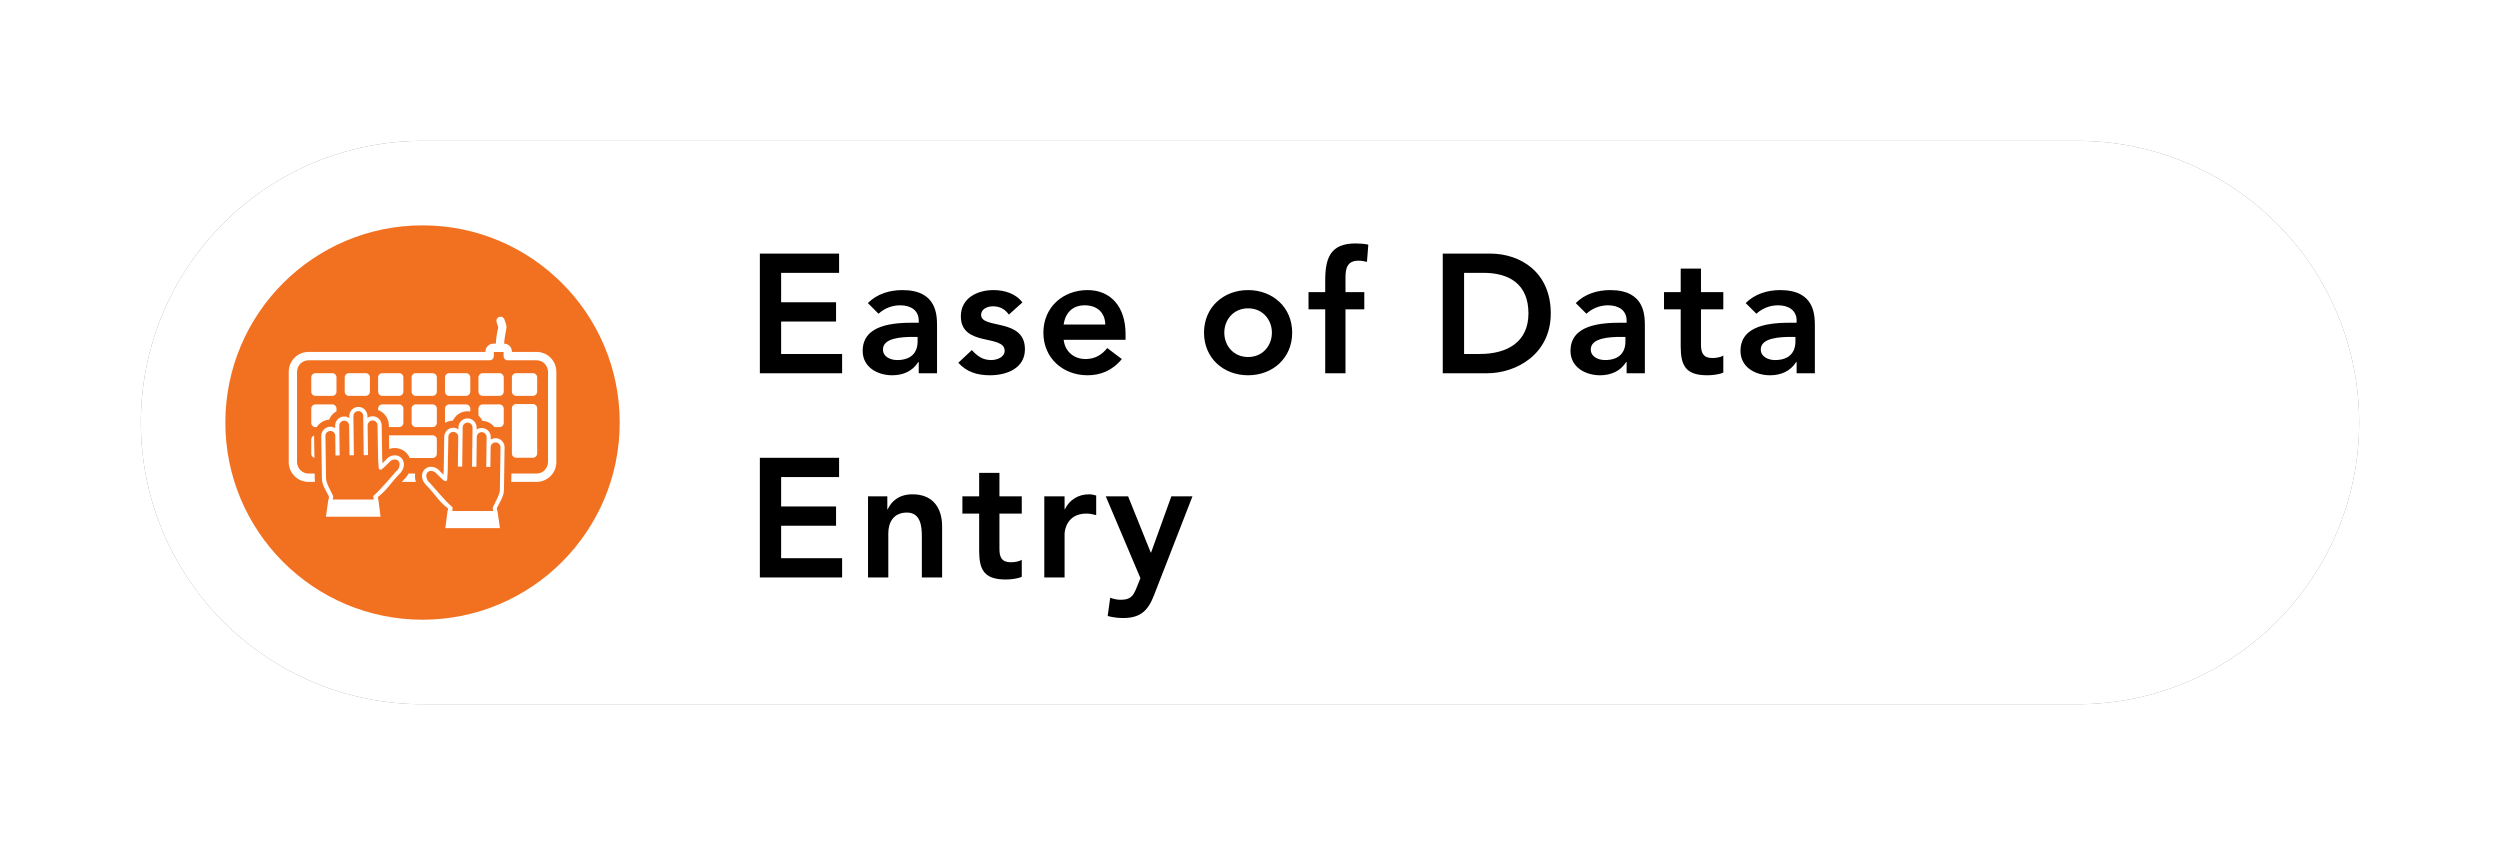
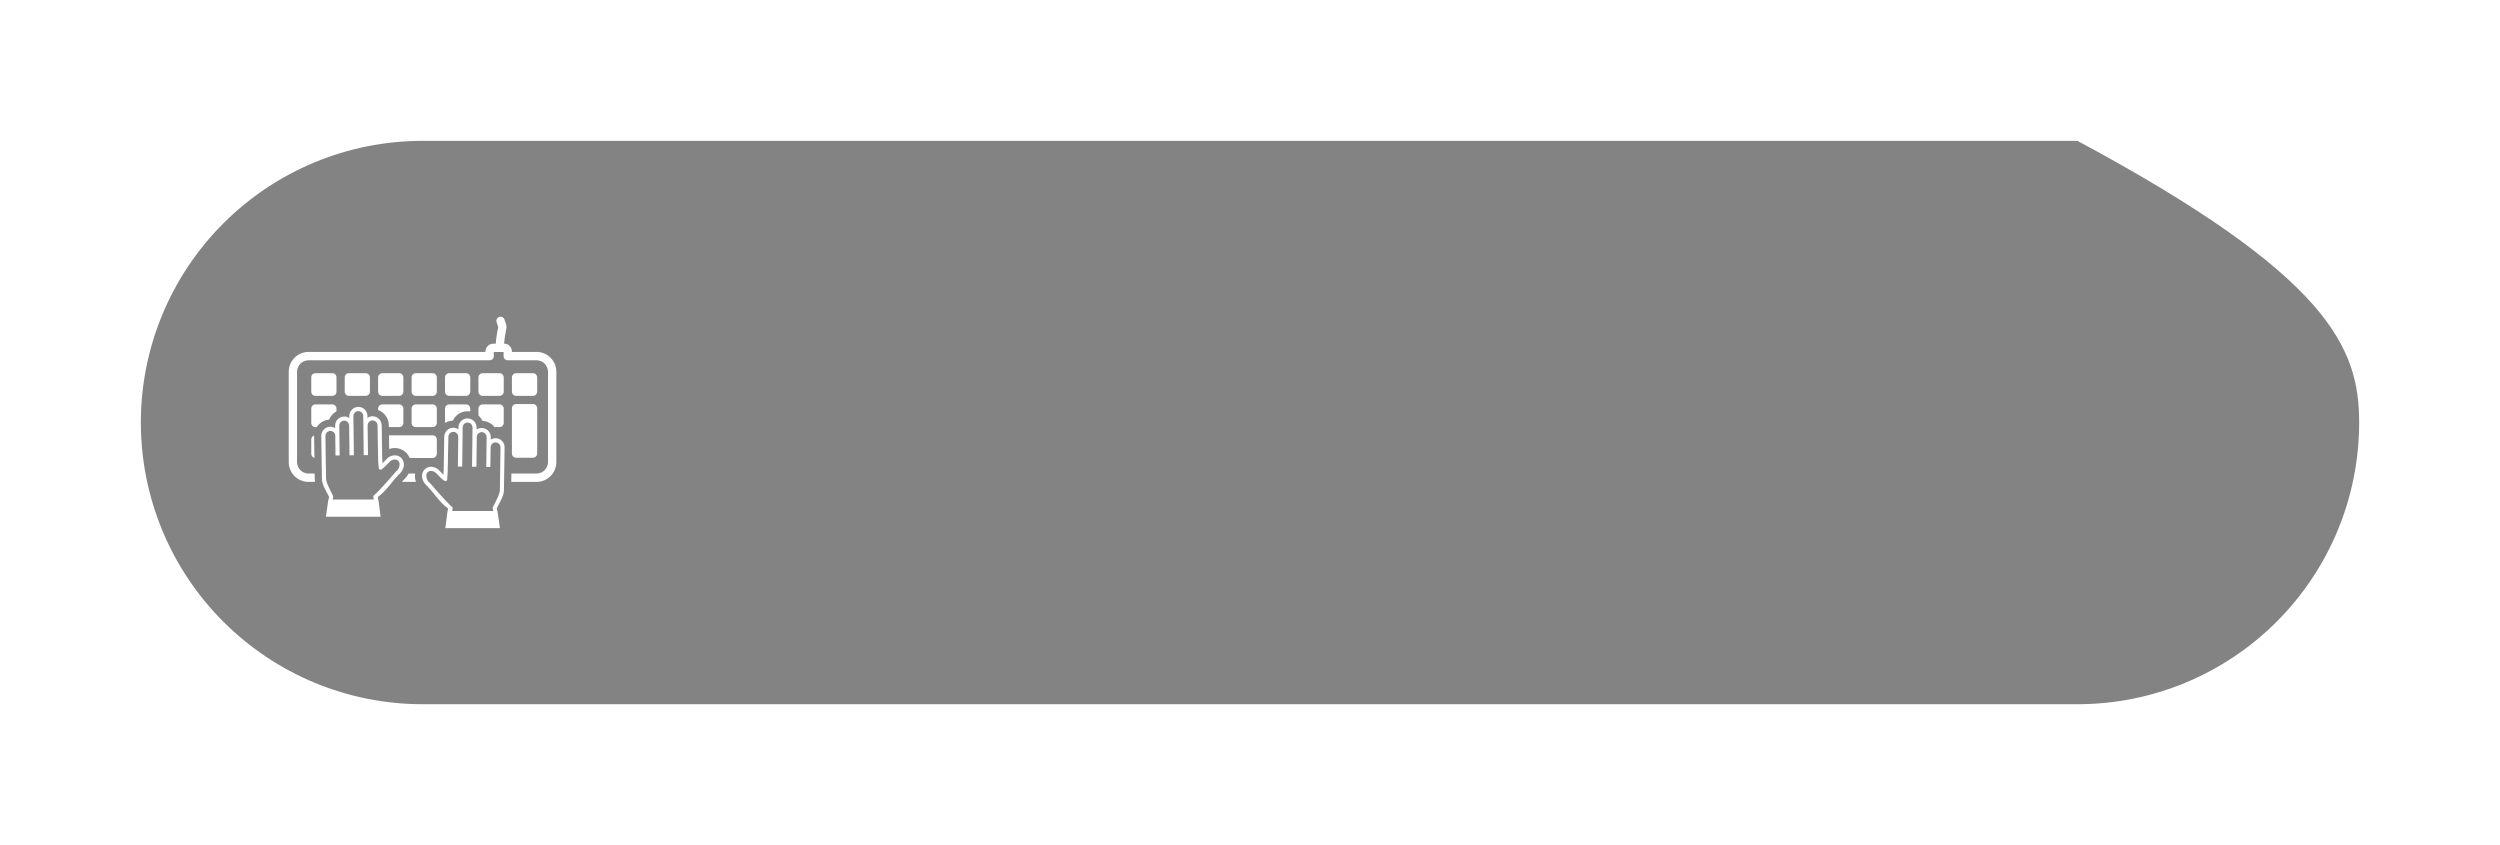
<svg xmlns="http://www.w3.org/2000/svg" width="355" height="120" viewBox="0 0 355 120" fill="none">
  <g filter="url(#filter0_f_105_323)">
-     <path d="M60 20H295C305.61 20 315.78 24.214 323.28 31.716C330.79 39.217 335 49.391 335 60C335 70.609 330.79 80.783 323.28 88.284C315.78 95.786 305.61 100 295 100H60C49.39 100 39.22 95.786 31.72 88.284C24.21 80.783 20 70.609 20 60C20 49.391 24.21 39.217 31.72 31.716C39.22 24.214 49.39 20 60 20Z" fill="#838383" />
+     <path d="M60 20H295C330.79 39.217 335 49.391 335 60C335 70.609 330.79 80.783 323.28 88.284C315.78 95.786 305.61 100 295 100H60C49.39 100 39.22 95.786 31.72 88.284C24.21 80.783 20 70.609 20 60C20 49.391 24.21 39.217 31.72 31.716C39.22 24.214 49.39 20 60 20Z" fill="#838383" />
  </g>
-   <path d="M60 20H295C305.61 20 315.78 24.214 323.28 31.716C330.79 39.217 335 49.391 335 60C335 70.609 330.79 80.783 323.28 88.284C315.78 95.786 305.61 100 295 100H60C49.39 100 39.22 95.786 31.72 88.284C24.21 80.783 20 70.609 20 60C20 49.391 24.21 39.217 31.72 31.716C39.22 24.214 49.39 20 60 20Z" fill="white" />
-   <path d="M60 88C75.46 88 88 75.464 88 60C88 44.536 75.46 32 60 32C44.54 32 32 44.536 32 60C32 75.464 44.54 88 60 88Z" fill="#F27121" />
-   <path d="M107.9 53H119.58V50.264H110.92V45.656H118.72V42.92H110.92V38.744H119.15V36.008H107.9V53ZM130.46 53H133.06V46.376C133.06 44.744 133.06 41.192 128.14 41.192C126.31 41.192 124.51 41.744 123.24 43.04L124.75 44.552C125.52 43.832 126.62 43.352 127.82 43.352C129.36 43.352 130.46 44.096 130.46 45.512V45.824H129.74C126.86 45.824 122.5 46.088 122.5 49.832C122.5 52.112 124.56 53.288 126.7 53.288C128.23 53.288 129.58 52.712 130.39 51.416H130.46V53ZM130.3 48.488C130.3 50.096 129.36 51.128 127.39 51.128C126.46 51.128 125.38 50.672 125.38 49.616C125.38 47.96 128.11 47.84 129.7 47.84H130.3V48.488ZM145.18 42.944C144.24 41.672 142.61 41.192 141.07 41.192C138.75 41.192 136.44 42.344 136.44 44.912C136.44 49.304 142.66 47.432 142.66 49.808C142.66 50.72 141.58 51.128 140.74 51.128C139.51 51.128 138.75 50.528 138 49.712L136.08 51.512C137.26 52.832 138.79 53.288 140.57 53.288C142.92 53.288 145.54 52.328 145.54 49.592C145.54 45.104 139.32 46.784 139.32 44.72C139.32 43.856 140.23 43.496 141 43.496C141.99 43.496 142.71 43.904 143.26 44.672L145.18 42.944ZM159.83 48.248V47.456C159.83 43.448 157.64 41.192 154.43 41.192C150.95 41.192 148.16 43.616 148.16 47.24C148.16 50.864 150.95 53.288 154.43 53.288C156.25 53.288 157.95 52.64 159.3 50.984L157.23 49.424C156.51 50.312 155.58 50.984 154.14 50.984C152.53 50.984 151.23 49.952 151.04 48.248H159.83ZM151.04 46.088C151.26 44.432 152.31 43.352 154.02 43.352C155.82 43.352 156.92 44.408 156.95 46.088H151.04ZM170.97 47.24C170.97 50.864 173.75 53.288 177.23 53.288C180.71 53.288 183.49 50.864 183.49 47.24C183.49 43.616 180.71 41.192 177.23 41.192C173.75 41.192 170.97 43.616 170.97 47.24ZM173.85 47.24C173.85 45.44 175.12 43.784 177.23 43.784C179.34 43.784 180.61 45.44 180.61 47.24C180.61 49.04 179.34 50.696 177.23 50.696C175.12 50.696 173.85 49.04 173.85 47.24ZM188.18 53H191.06V43.928H193.73V41.48H191.06V39.392C191.06 38.12 191.3 37.016 192.91 37.016C193.32 37.016 193.7 37.088 194.11 37.184L194.3 34.736C193.7 34.616 193.1 34.568 192.48 34.568C188.9 34.568 188.18 36.656 188.18 39.848V41.48H185.81V43.928H188.18V53ZM204.87 53H211.21C215.29 53 220.21 50.312 220.21 44.504C220.21 38.744 216.03 36.008 211.57 36.008H204.87V53ZM207.9 50.264V38.744H210.66C214.35 38.744 217.04 40.376 217.04 44.504C217.04 48.632 213.94 50.264 210.15 50.264H207.9ZM230.98 53H233.57V46.376C233.57 44.744 233.57 41.192 228.65 41.192C226.83 41.192 225.03 41.744 223.76 43.04L225.27 44.552C226.04 43.832 227.14 43.352 228.34 43.352C229.88 43.352 230.98 44.096 230.98 45.512V45.824H230.26C227.38 45.824 223.01 46.088 223.01 49.832C223.01 52.112 225.08 53.288 227.21 53.288C228.75 53.288 230.09 52.712 230.91 51.416H230.98V53ZM230.81 48.488C230.81 50.096 229.88 51.128 227.91 51.128C226.97 51.128 225.89 50.672 225.89 49.616C225.89 47.96 228.63 47.84 230.21 47.84H230.81V48.488ZM238.66 43.928V49.208C238.66 51.92 239.38 53.288 242.43 53.288C243.1 53.288 244.11 53.192 244.71 52.904V50.48C244.35 50.744 243.65 50.84 243.15 50.84C241.88 50.84 241.54 50.12 241.54 48.968V43.928H244.71V41.48H241.54V38.144H238.66V41.48H236.29V43.928H238.66ZM255.12 53H257.71V46.376C257.71 44.744 257.71 41.192 252.79 41.192C250.97 41.192 249.17 41.744 247.89 43.04L249.41 44.552C250.17 43.832 251.28 43.352 252.48 43.352C254.01 43.352 255.12 44.096 255.12 45.512V45.824H254.4C251.52 45.824 247.15 46.088 247.15 49.832C247.15 52.112 249.21 53.288 251.35 53.288C252.89 53.288 254.23 52.712 255.05 51.416H255.12V53ZM254.95 48.488C254.95 50.096 254.01 51.128 252.05 51.128C251.11 51.128 250.03 50.672 250.03 49.616C250.03 47.96 252.77 47.84 254.35 47.84H254.95V48.488ZM107.9 82H119.58V79.264H110.92V74.656H118.72V71.92H110.92V67.744H119.15V65.008H107.9V82ZM123.26 82H126.14V75.712C126.14 74.176 126.89 72.784 128.78 72.784C130.8 72.784 130.9 74.896 130.9 76.168V82H133.78V74.728C133.78 72.376 132.67 70.192 129.58 70.192C127.66 70.192 126.58 71.176 126.05 72.328H126V70.48H123.26V82ZM139.04 72.928V78.208C139.04 80.92 139.76 82.288 142.81 82.288C143.48 82.288 144.49 82.192 145.09 81.904V79.48C144.73 79.744 144.03 79.84 143.53 79.84C142.25 79.84 141.92 79.12 141.92 77.968V72.928H145.09V70.48H141.92V67.144H139.04V70.48H136.66V72.928H139.04ZM148.29 82H151.17V75.832C151.17 75.208 151.56 72.928 154.27 72.928C154.73 72.928 155.18 73.024 155.66 73.144V70.36C155.33 70.264 154.99 70.192 154.63 70.192C153.12 70.192 151.85 70.984 151.22 72.304H151.17V70.48H148.29V82ZM161.94 82.096L161.39 83.464C160.91 84.664 160.53 85.168 159.11 85.168C158.61 85.168 158.1 85.048 157.65 84.88L157.29 87.472C158.01 87.664 158.75 87.76 159.49 87.76C162.04 87.76 163.05 86.632 163.89 84.472L169.33 70.48H166.33L163.45 78.472H163.41L160.19 70.48H157.02L161.94 82.096Z" fill="black" />
  <path d="M46.89 60.595C47.14 60.592 47.39 60.662 47.6 60.797L47.59 60.45C47.59 60.281 47.62 60.112 47.68 59.955C47.74 59.798 47.84 59.655 47.96 59.535C48.2 59.29 48.52 59.149 48.86 59.143H48.87C49.13 59.141 49.39 59.219 49.61 59.367L49.6 59.088C49.6 58.918 49.63 58.75 49.69 58.592C49.76 58.435 49.85 58.292 49.97 58.172C50.21 57.927 50.54 57.787 50.88 57.781C51.05 57.778 51.21 57.809 51.37 57.873C51.53 57.936 51.67 58.03 51.79 58.15C52.03 58.39 52.17 58.717 52.18 59.059V59.342C52.39 59.194 52.64 59.113 52.9 59.109C53.07 59.107 53.23 59.138 53.39 59.201C53.55 59.265 53.69 59.359 53.81 59.479C54.05 59.719 54.19 60.045 54.2 60.388L54.27 65.106C54.29 65.213 54.3 65.321 54.3 65.429L54.31 65.789L54.34 65.758C54.56 65.546 54.77 65.326 54.85 65.242C55.04 65.01 55.29 64.836 55.57 64.741C55.86 64.645 56.16 64.633 56.45 64.705C56.66 64.769 56.85 64.887 57 65.047C57.15 65.208 57.25 65.404 57.31 65.618C57.44 66.138 57.28 66.797 56.64 67.384C55.6 68.433 54.92 69.641 53.66 70.574L53.7 70.925H53.73L54.04 73.374H46.28L46.63 70.925H46.67L46.72 70.546C46.32 69.679 45.72 68.901 45.71 67.951C45.68 65.462 45.65 64.394 45.62 61.905C45.62 61.736 45.65 61.567 45.71 61.41C45.77 61.252 45.87 61.11 45.99 60.989C46.11 60.867 46.25 60.769 46.4 60.701C46.56 60.634 46.72 60.598 46.89 60.595ZM70.39 62.225C70.14 62.222 69.89 62.292 69.68 62.427L69.69 62.08C69.69 61.91 69.66 61.742 69.6 61.585C69.53 61.427 69.44 61.284 69.32 61.164C69.08 60.919 68.76 60.779 68.41 60.773C68.15 60.77 67.89 60.848 67.67 60.997L67.68 60.717C67.68 60.548 67.65 60.379 67.58 60.222C67.52 60.065 67.43 59.922 67.31 59.801C67.07 59.557 66.74 59.416 66.4 59.41C66.23 59.408 66.06 59.439 65.91 59.502C65.75 59.566 65.61 59.66 65.49 59.78C65.24 60.019 65.1 60.346 65.1 60.689V60.972C64.89 60.823 64.64 60.742 64.38 60.739C64.21 60.736 64.05 60.767 63.89 60.831C63.73 60.894 63.59 60.989 63.47 61.108C63.23 61.348 63.09 61.675 63.08 62.018L63.01 66.734C62.99 66.841 62.98 66.949 62.98 67.057L62.97 67.417L62.94 67.386C62.72 67.175 62.51 66.955 62.43 66.871C62.24 66.639 61.99 66.465 61.7 66.369C61.42 66.273 61.12 66.26 60.82 66.331C60.62 66.394 60.43 66.512 60.28 66.672C60.13 66.833 60.02 67.03 59.97 67.243C59.84 67.763 60 68.422 60.64 69.01C61.68 70.059 62.36 71.266 63.62 72.199L63.58 72.55H63.55L63.24 74.999H70.99L70.64 72.55H70.6L70.55 72.169C70.95 71.302 71.55 70.524 71.56 69.574C71.59 67.085 71.62 66.017 71.65 63.528C71.66 63.358 71.62 63.19 71.56 63.032C71.5 62.875 71.4 62.732 71.28 62.612C71.17 62.49 71.03 62.392 70.87 62.326C70.72 62.259 70.55 62.224 70.39 62.224V62.225ZM70.4 48.797C70.42 48.316 70.5 47.838 70.57 47.351C70.72 46.327 70.88 46.767 70.53 45.793C70.5 45.719 70.49 45.639 70.49 45.559C70.49 45.479 70.51 45.399 70.54 45.326C70.57 45.252 70.62 45.186 70.68 45.131C70.73 45.077 70.8 45.034 70.88 45.007C70.95 44.98 71.03 44.968 71.11 44.973C71.19 44.978 71.27 44.999 71.34 45.035C71.41 45.071 71.48 45.121 71.53 45.183C71.58 45.244 71.62 45.315 71.64 45.392C72.09 46.655 71.91 46.361 71.74 47.528C71.67 47.959 71.61 48.384 71.58 48.797C71.73 48.797 71.87 48.825 72.01 48.881C72.14 48.937 72.27 49.019 72.37 49.123C72.38 49.138 72.4 49.155 72.41 49.173C72.59 49.375 72.69 49.639 72.69 49.911V49.97H76.2C76.94 49.972 77.65 50.269 78.18 50.796C78.7 51.323 79 52.037 79 52.782V65.617C79 66.362 78.7 67.077 78.18 67.604C77.65 68.13 76.94 68.427 76.2 68.429H72.6C72.6 68.004 72.61 67.616 72.62 67.243H76.2C76.63 67.241 77.04 67.069 77.34 66.765C77.64 66.461 77.81 66.05 77.82 65.62V52.786C77.81 52.356 77.64 51.944 77.34 51.64C77.04 51.336 76.63 51.165 76.2 51.162H72.1C71.95 51.162 71.8 51.1 71.68 50.988C71.57 50.876 71.51 50.724 71.51 50.566V49.986H70.12V50.566C70.12 50.724 70.06 50.876 69.95 50.988C69.84 51.1 69.69 51.162 69.53 51.162H43.8C43.37 51.165 42.96 51.336 42.66 51.64C42.36 51.944 42.19 52.356 42.18 52.786V65.62C42.19 66.05 42.36 66.462 42.66 66.765C42.96 67.069 43.37 67.241 43.8 67.243H44.68L44.69 67.957C44.69 68.115 44.71 68.273 44.73 68.429H43.8C43.06 68.427 42.35 68.131 41.82 67.605C41.3 67.078 41 66.365 41 65.62V52.786C41 52.041 41.3 51.326 41.82 50.799C42.35 50.272 43.06 49.976 43.8 49.974H68.93V49.915C68.93 49.769 68.96 49.625 69.02 49.49C69.07 49.355 69.16 49.233 69.26 49.13C69.36 49.026 69.48 48.944 69.62 48.888C69.75 48.832 69.9 48.804 70.04 48.804H70.4V48.797ZM59.06 68.429H57.05C57.14 68.325 57.24 68.218 57.35 68.113V68.109C57.62 67.859 57.85 67.566 58.02 67.243H58.95C58.89 67.642 58.93 68.048 59.06 68.428V68.429ZM44.79 52.991H47.19C47.27 52.991 47.34 53.006 47.42 53.036C47.49 53.066 47.55 53.11 47.61 53.165C47.66 53.221 47.71 53.286 47.74 53.359C47.77 53.431 47.78 53.508 47.78 53.587V55.616C47.78 55.695 47.77 55.772 47.74 55.845C47.71 55.917 47.66 55.983 47.61 56.038C47.55 56.093 47.49 56.137 47.42 56.167C47.34 56.197 47.27 56.213 47.19 56.213H44.79C44.63 56.213 44.48 56.15 44.37 56.038C44.26 55.926 44.2 55.775 44.2 55.616V53.586C44.2 53.428 44.26 53.277 44.37 53.165C44.48 53.053 44.63 52.99 44.79 52.99V52.991ZM49.54 52.991H51.94C52.09 52.991 52.24 53.053 52.35 53.165C52.47 53.277 52.53 53.429 52.53 53.587V55.616C52.53 55.775 52.47 55.926 52.35 56.038C52.24 56.15 52.09 56.213 51.94 56.213H49.54C49.38 56.212 49.23 56.149 49.12 56.038C49.01 55.926 48.95 55.774 48.95 55.616V53.586C48.95 53.428 49.01 53.277 49.12 53.165C49.23 53.053 49.38 52.99 49.54 52.99V52.991ZM54.29 52.991H56.68C56.76 52.991 56.84 53.006 56.91 53.036C56.98 53.066 57.05 53.11 57.1 53.165C57.16 53.221 57.2 53.286 57.23 53.359C57.26 53.431 57.28 53.508 57.28 53.587V55.616C57.28 55.775 57.21 55.926 57.1 56.038C56.99 56.15 56.84 56.213 56.68 56.213H54.29C54.21 56.213 54.13 56.197 54.06 56.167C53.99 56.137 53.92 56.093 53.87 56.038C53.81 55.983 53.77 55.917 53.74 55.845C53.71 55.772 53.69 55.695 53.69 55.616V53.586C53.69 53.508 53.71 53.431 53.74 53.358C53.77 53.286 53.81 53.22 53.87 53.165C53.92 53.11 53.99 53.066 54.06 53.036C54.13 53.006 54.21 52.99 54.29 52.99V52.991ZM59.04 52.991H61.44C61.51 52.991 61.59 53.006 61.66 53.036C61.73 53.066 61.8 53.11 61.85 53.165C61.91 53.221 61.95 53.286 61.98 53.359C62.01 53.431 62.03 53.508 62.03 53.587V55.616C62.03 55.775 61.97 55.926 61.85 56.038C61.74 56.15 61.59 56.213 61.44 56.213H59.04C58.88 56.212 58.73 56.149 58.62 56.038C58.51 55.926 58.45 55.774 58.45 55.616V53.586C58.45 53.508 58.46 53.43 58.49 53.358C58.52 53.286 58.56 53.22 58.62 53.164C58.67 53.109 58.74 53.065 58.81 53.035C58.88 53.005 58.96 52.99 59.04 52.99V52.991ZM63.79 52.991H66.18C66.26 52.991 66.34 53.006 66.41 53.036C66.48 53.066 66.55 53.11 66.6 53.165C66.66 53.221 66.7 53.286 66.73 53.359C66.76 53.431 66.78 53.508 66.78 53.587V55.616C66.78 55.775 66.71 55.926 66.6 56.038C66.49 56.15 66.34 56.213 66.18 56.213H63.79C63.63 56.213 63.48 56.15 63.37 56.038C63.26 55.926 63.19 55.775 63.19 55.616V53.586C63.19 53.428 63.26 53.277 63.37 53.165C63.48 53.053 63.63 52.99 63.79 52.99V52.991ZM68.54 52.991H70.93C71.01 52.991 71.09 53.006 71.16 53.036C71.23 53.066 71.3 53.11 71.35 53.165C71.41 53.221 71.45 53.286 71.48 53.359C71.51 53.431 71.53 53.508 71.53 53.587V55.616C71.53 55.775 71.46 55.926 71.35 56.038C71.24 56.15 71.09 56.213 70.93 56.213H68.54C68.38 56.213 68.23 56.15 68.12 56.038C68 55.926 67.94 55.775 67.94 55.616V53.586C67.94 53.429 68.01 53.278 68.12 53.166C68.23 53.055 68.38 52.991 68.54 52.99V52.991ZM73.29 52.991H75.68C75.84 52.991 75.99 53.053 76.1 53.165C76.21 53.277 76.28 53.429 76.28 53.587V55.616C76.28 55.775 76.21 55.926 76.1 56.038C75.99 56.15 75.84 56.213 75.68 56.213H73.29C73.13 56.213 72.98 56.15 72.87 56.038C72.75 55.926 72.69 55.775 72.69 55.616V53.586C72.69 53.428 72.75 53.277 72.87 53.165C72.98 53.053 73.13 52.99 73.29 52.99V52.991ZM73.29 57.373H75.68C75.84 57.374 75.99 57.438 76.1 57.551C76.21 57.664 76.28 57.817 76.28 57.976V64.394C76.28 64.553 76.21 64.706 76.1 64.819C75.99 64.932 75.84 64.996 75.68 64.997H73.29C73.13 64.996 72.98 64.932 72.86 64.819C72.75 64.706 72.69 64.553 72.69 64.394V57.975C72.69 57.816 72.75 57.664 72.86 57.551C72.98 57.438 73.13 57.374 73.29 57.373ZM44.79 57.426H47.19C47.35 57.426 47.5 57.489 47.61 57.601C47.72 57.712 47.78 57.864 47.78 58.022V58.407C47.58 58.518 47.39 58.659 47.23 58.826C47.02 59.045 46.85 59.303 46.74 59.586C46.18 59.631 45.65 59.878 45.26 60.281C45.15 60.395 45.05 60.518 44.97 60.651H44.79C44.63 60.651 44.48 60.588 44.37 60.476C44.26 60.364 44.2 60.213 44.2 60.055V58.025C44.2 57.946 44.21 57.869 44.24 57.796C44.27 57.723 44.32 57.657 44.37 57.602C44.43 57.546 44.49 57.502 44.56 57.472C44.64 57.441 44.71 57.426 44.79 57.426ZM54.29 57.426H56.68C56.84 57.426 56.99 57.489 57.1 57.601C57.21 57.712 57.28 57.864 57.28 58.022V60.052C57.28 60.21 57.21 60.362 57.1 60.473C56.99 60.585 56.84 60.648 56.68 60.648H55.22V60.387C55.21 60.083 55.15 59.782 55.03 59.503C54.91 59.223 54.74 58.969 54.52 58.755C54.3 58.539 54.05 58.37 53.76 58.255C53.74 58.245 53.72 58.236 53.69 58.23V58.019C53.69 57.861 53.76 57.71 53.87 57.599C53.98 57.488 54.13 57.426 54.29 57.426ZM59.04 57.426H61.44C61.59 57.426 61.74 57.489 61.85 57.601C61.97 57.712 62.03 57.864 62.03 58.022V60.052C62.03 60.21 61.97 60.362 61.85 60.473C61.74 60.585 61.59 60.648 61.44 60.648H59.04C58.88 60.648 58.73 60.585 58.62 60.473C58.51 60.361 58.45 60.21 58.45 60.052V58.022C58.45 57.943 58.46 57.866 58.49 57.793C58.52 57.721 58.56 57.655 58.62 57.6C58.67 57.544 58.74 57.5 58.81 57.471C58.88 57.441 58.96 57.425 59.04 57.426ZM63.79 57.426H66.18C66.34 57.426 66.49 57.489 66.6 57.601C66.71 57.712 66.78 57.864 66.78 58.022V58.429C66.36 58.36 65.93 58.406 65.53 58.562C65.25 58.678 64.99 58.847 64.77 59.062C64.58 59.254 64.42 59.479 64.3 59.726C64.03 59.734 63.77 59.79 63.52 59.891C63.4 59.936 63.3 59.99 63.19 60.052V58.028C63.19 57.949 63.21 57.871 63.24 57.798C63.27 57.725 63.31 57.659 63.37 57.603C63.42 57.547 63.49 57.502 63.56 57.472C63.63 57.442 63.71 57.426 63.79 57.426ZM68.54 57.426H70.93C71.09 57.426 71.24 57.489 71.35 57.601C71.46 57.712 71.53 57.864 71.53 58.022V60.052C71.53 60.21 71.46 60.362 71.35 60.473C71.24 60.585 71.09 60.648 70.93 60.648H70.22C70.17 60.58 70.11 60.515 70.05 60.452C69.84 60.235 69.58 60.061 69.31 59.94C69.05 59.831 68.78 59.769 68.5 59.757C68.39 59.51 68.23 59.285 68.04 59.093C68.01 59.058 67.98 59.028 67.94 58.996V58.026C67.94 57.867 68 57.716 68.11 57.603C68.23 57.491 68.38 57.428 68.53 57.426H68.54ZM44.65 65.018C44.52 64.986 44.41 64.911 44.32 64.806C44.24 64.701 44.2 64.571 44.2 64.438V62.411C44.2 62.286 44.24 62.164 44.31 62.062C44.38 61.961 44.48 61.885 44.6 61.846V61.927C44.62 63.193 44.63 64.081 44.65 64.972V65.018ZM55.24 61.814H61.44C61.59 61.815 61.74 61.878 61.85 61.99C61.96 62.102 62.03 62.253 62.03 62.41V64.44C62.03 64.597 61.96 64.748 61.85 64.86C61.74 64.972 61.59 65.035 61.44 65.036H58.18C58.15 64.961 58.11 64.889 58.07 64.819C57.98 64.657 57.88 64.506 57.76 64.368L57.73 64.343C57.6 64.196 57.44 64.068 57.27 63.964C57.1 63.859 56.92 63.777 56.73 63.719C56.26 63.576 55.75 63.586 55.29 63.747L55.26 63.753L55.24 61.814ZM64.22 72.553L64.28 72.06C63.16 71.104 61.5 69.053 61.08 68.615L61.05 68.587C60.87 68.448 60.73 68.264 60.64 68.053C60.55 67.841 60.52 67.61 60.55 67.382C60.58 67.266 60.64 67.159 60.72 67.07C60.79 66.985 60.89 66.923 61 66.89C61.19 66.855 61.39 66.872 61.56 66.94C61.74 67.009 61.9 67.126 62.02 67.278C62.1 67.365 62.33 67.595 62.54 67.806C62.71 67.981 62.9 68.137 63.1 68.274C63.15 68.307 63.2 68.325 63.26 68.327L63.49 68.218L63.57 67.063C63.6 64.9 63.64 64.192 63.67 62.023C63.67 61.836 63.75 61.658 63.88 61.527C64.01 61.397 64.19 61.325 64.38 61.327C64.57 61.33 64.74 61.407 64.87 61.54C65 61.674 65.07 61.855 65.07 62.041L65.02 66.252L65.63 66.259L65.7 60.693C65.7 60.508 65.78 60.331 65.91 60.2C66.01 60.103 66.13 60.038 66.27 60.013C66.41 59.988 66.55 60.004 66.67 60.058C66.8 60.113 66.91 60.204 66.98 60.321C67.06 60.437 67.1 60.573 67.1 60.712L67.03 66.274L67.65 66.28L67.7 62.057C67.7 61.965 67.72 61.873 67.76 61.789C67.79 61.704 67.85 61.628 67.91 61.564C67.98 61.499 68.06 61.447 68.14 61.413C68.23 61.379 68.32 61.362 68.41 61.364C68.59 61.367 68.77 61.444 68.9 61.578C69.03 61.712 69.1 61.891 69.1 62.077L69.05 66.302L69.63 66.308L69.67 63.514C69.67 63.328 69.75 63.15 69.88 63.02C70.01 62.89 70.19 62.817 70.38 62.819C70.56 62.822 70.74 62.899 70.87 63.033C71 63.167 71.07 63.346 71.07 63.533L71.03 66.327C71.01 67.885 71 68.021 70.98 69.58C70.97 70.231 70.29 71.389 70 72.019C69.97 72.068 69.96 72.124 69.97 72.178L70.03 72.562H64.22V72.553ZM53.06 70.927L53 70.434C54.12 69.478 55.78 67.426 56.2 66.988L56.22 66.96C56.41 66.822 56.55 66.638 56.64 66.426C56.73 66.215 56.76 65.983 56.73 65.756C56.7 65.64 56.64 65.532 56.56 65.444C56.49 65.358 56.39 65.295 56.27 65.264C56.09 65.227 55.89 65.244 55.71 65.313C55.53 65.381 55.38 65.499 55.26 65.652C55.18 65.739 54.95 65.968 54.73 66.18C54.56 66.354 54.38 66.512 54.18 66.651C54.13 66.684 54.07 66.701 54.02 66.701L53.79 66.593L53.7 65.438C53.67 63.275 53.63 62.57 53.61 60.397C53.61 60.211 53.53 60.033 53.4 59.903C53.26 59.773 53.08 59.701 52.9 59.704C52.71 59.707 52.54 59.782 52.41 59.915C52.34 59.981 52.29 60.059 52.26 60.144C52.22 60.23 52.2 60.322 52.2 60.415L52.26 64.623L51.65 64.629L51.58 59.064C51.58 58.878 51.51 58.701 51.37 58.57C51.27 58.474 51.15 58.409 51.01 58.383C50.88 58.358 50.74 58.374 50.61 58.429C50.48 58.483 50.37 58.575 50.3 58.691C50.22 58.807 50.18 58.943 50.18 59.082L50.25 64.645L49.63 64.651L49.58 60.424C49.58 60.331 49.56 60.24 49.52 60.156C49.48 60.071 49.43 59.994 49.36 59.93C49.3 59.865 49.22 59.814 49.14 59.78C49.05 59.746 48.96 59.73 48.87 59.731C48.68 59.735 48.51 59.812 48.38 59.946C48.25 60.08 48.18 60.259 48.18 60.445L48.23 64.67L47.64 64.676L47.61 61.882C47.61 61.696 47.53 61.519 47.4 61.389C47.3 61.292 47.18 61.226 47.04 61.201C46.9 61.175 46.76 61.191 46.64 61.246C46.51 61.3 46.4 61.392 46.32 61.509C46.25 61.625 46.21 61.762 46.21 61.901L46.25 64.695C46.27 66.253 46.28 66.389 46.3 67.948C46.31 68.599 46.99 69.757 47.28 70.387C47.31 70.437 47.31 70.491 47.31 70.546L47.25 70.93H53.06V70.927Z" fill="white" />
  <defs>
    <filter id="filter0_f_105_323" x="0" y="0" width="355" height="120" filterUnits="userSpaceOnUse" color-interpolation-filters="sRGB">
      <feFlood flood-opacity="0" result="BackgroundImageFix" />
      <feBlend mode="normal" in="SourceGraphic" in2="BackgroundImageFix" result="shape" />
      <feGaussianBlur stdDeviation="10" result="effect1_foregroundBlur_105_323" />
    </filter>
  </defs>
</svg>